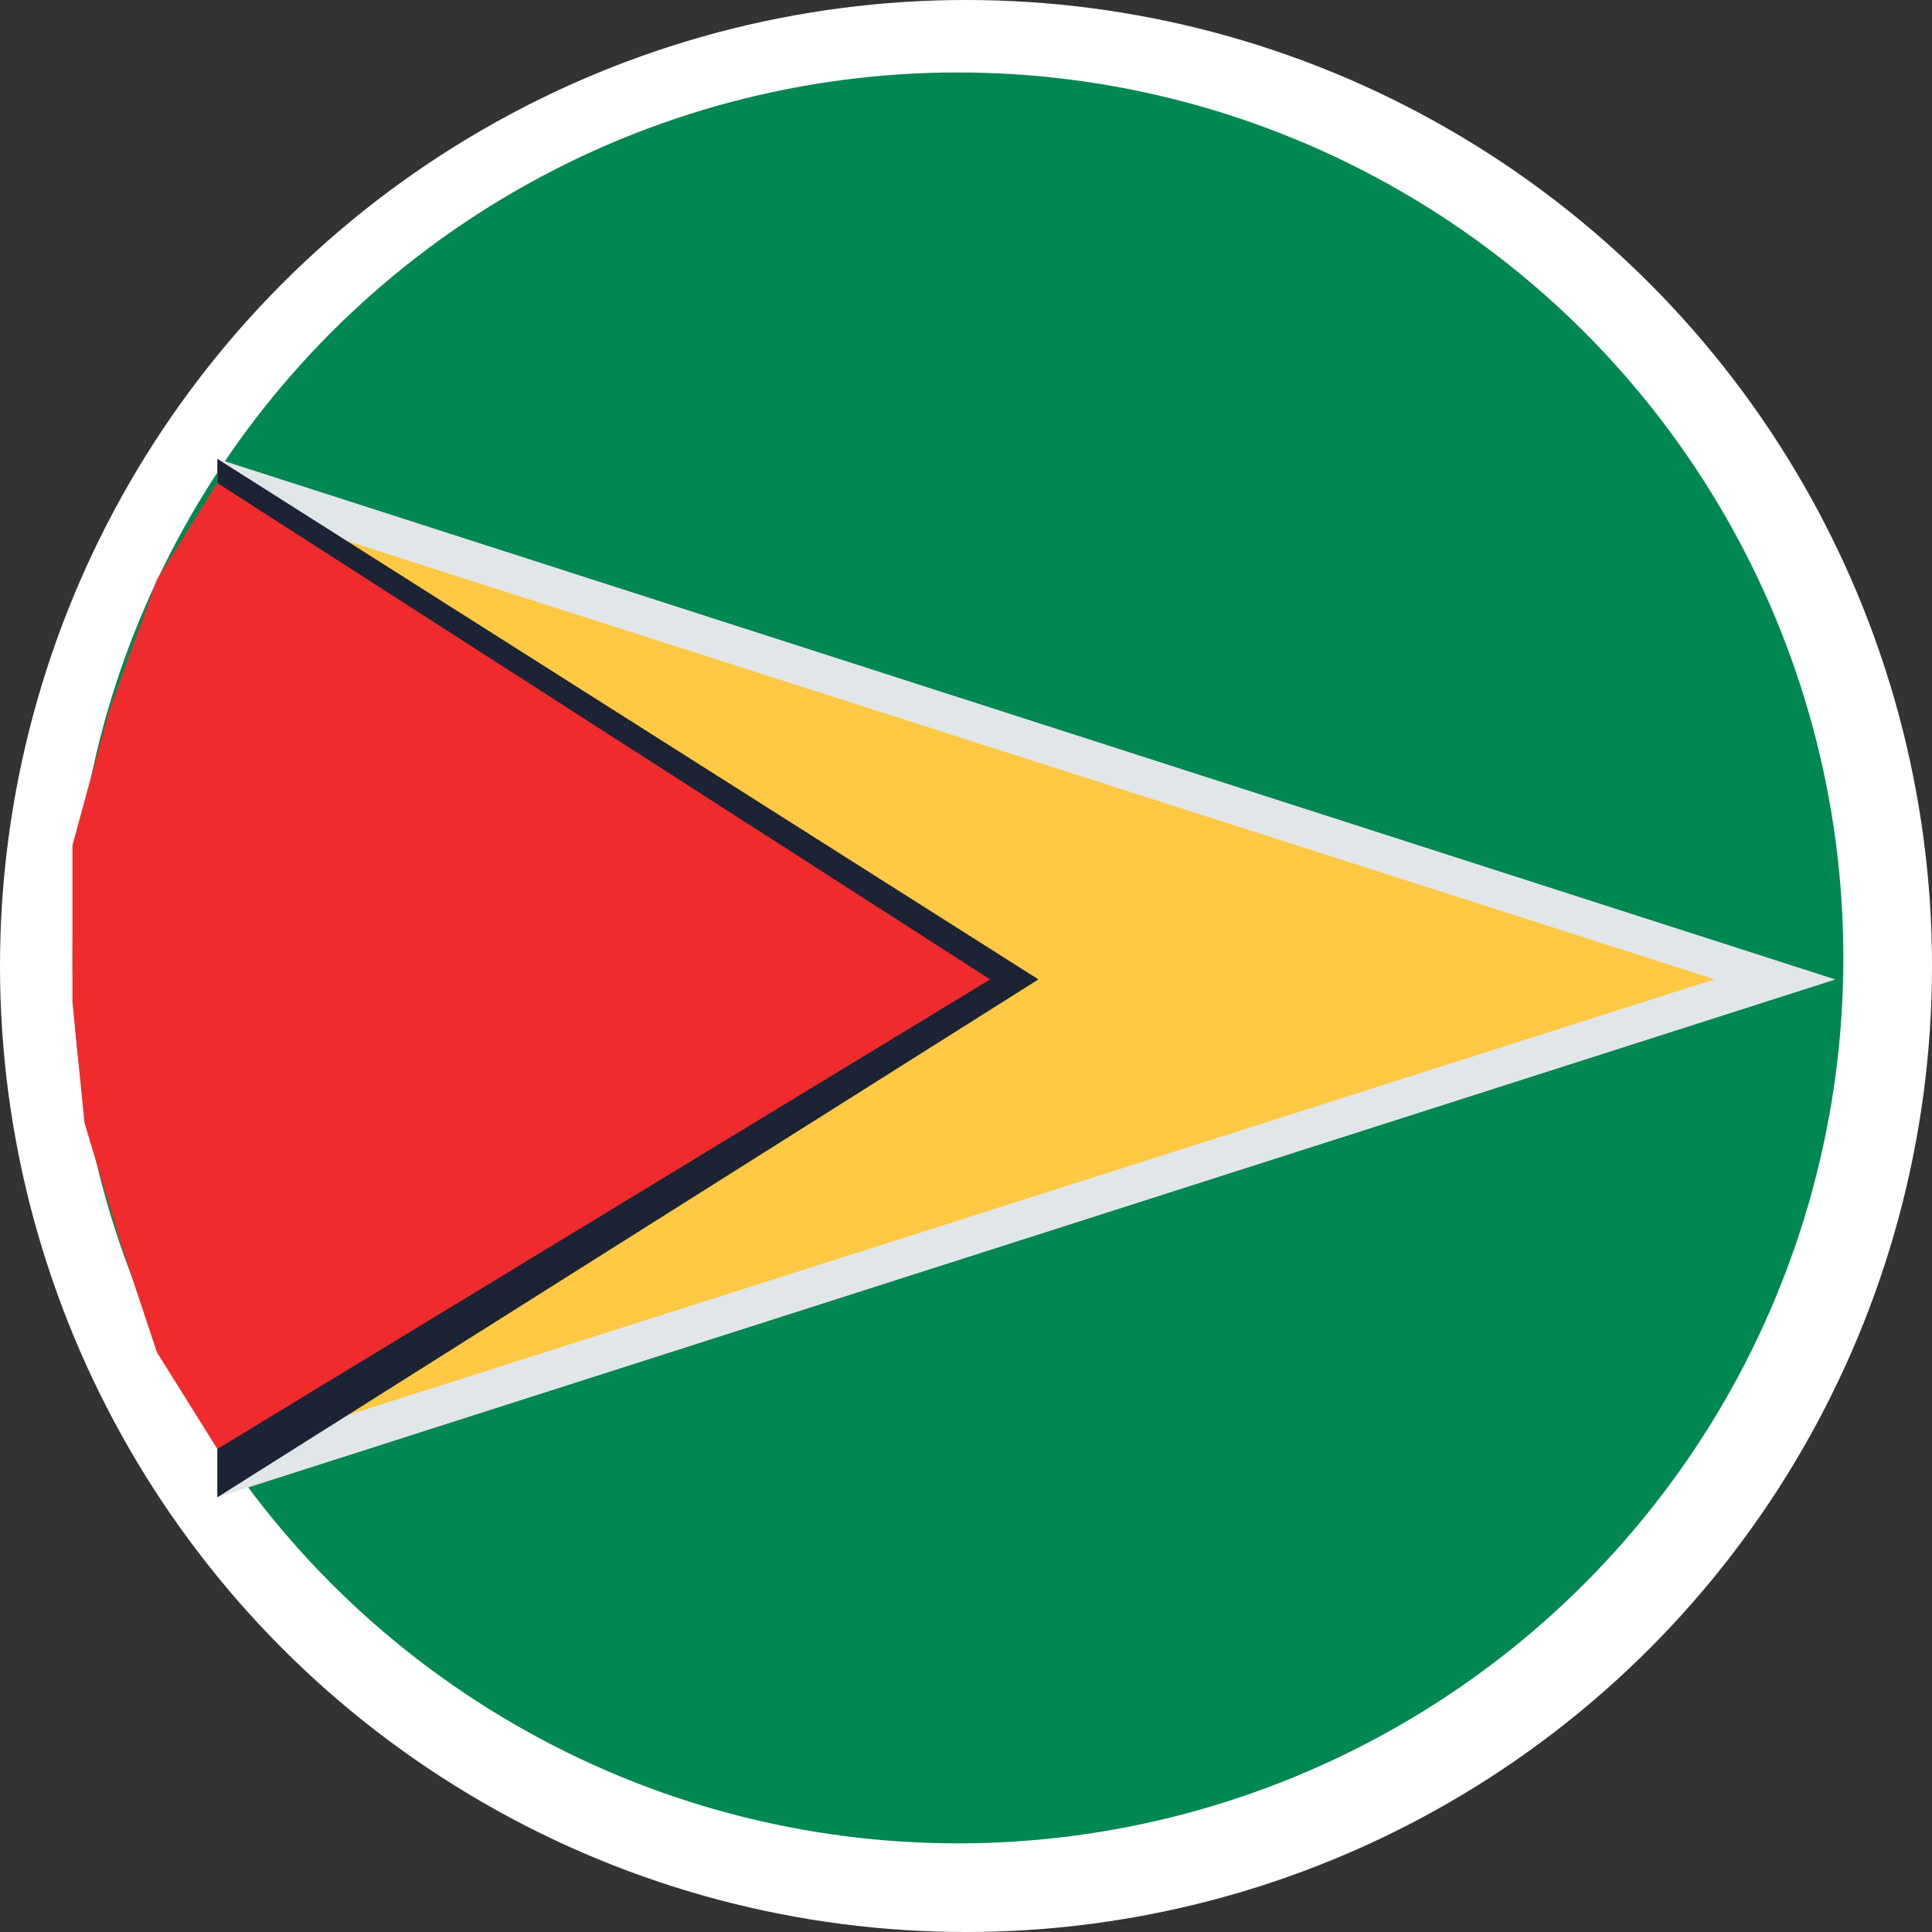
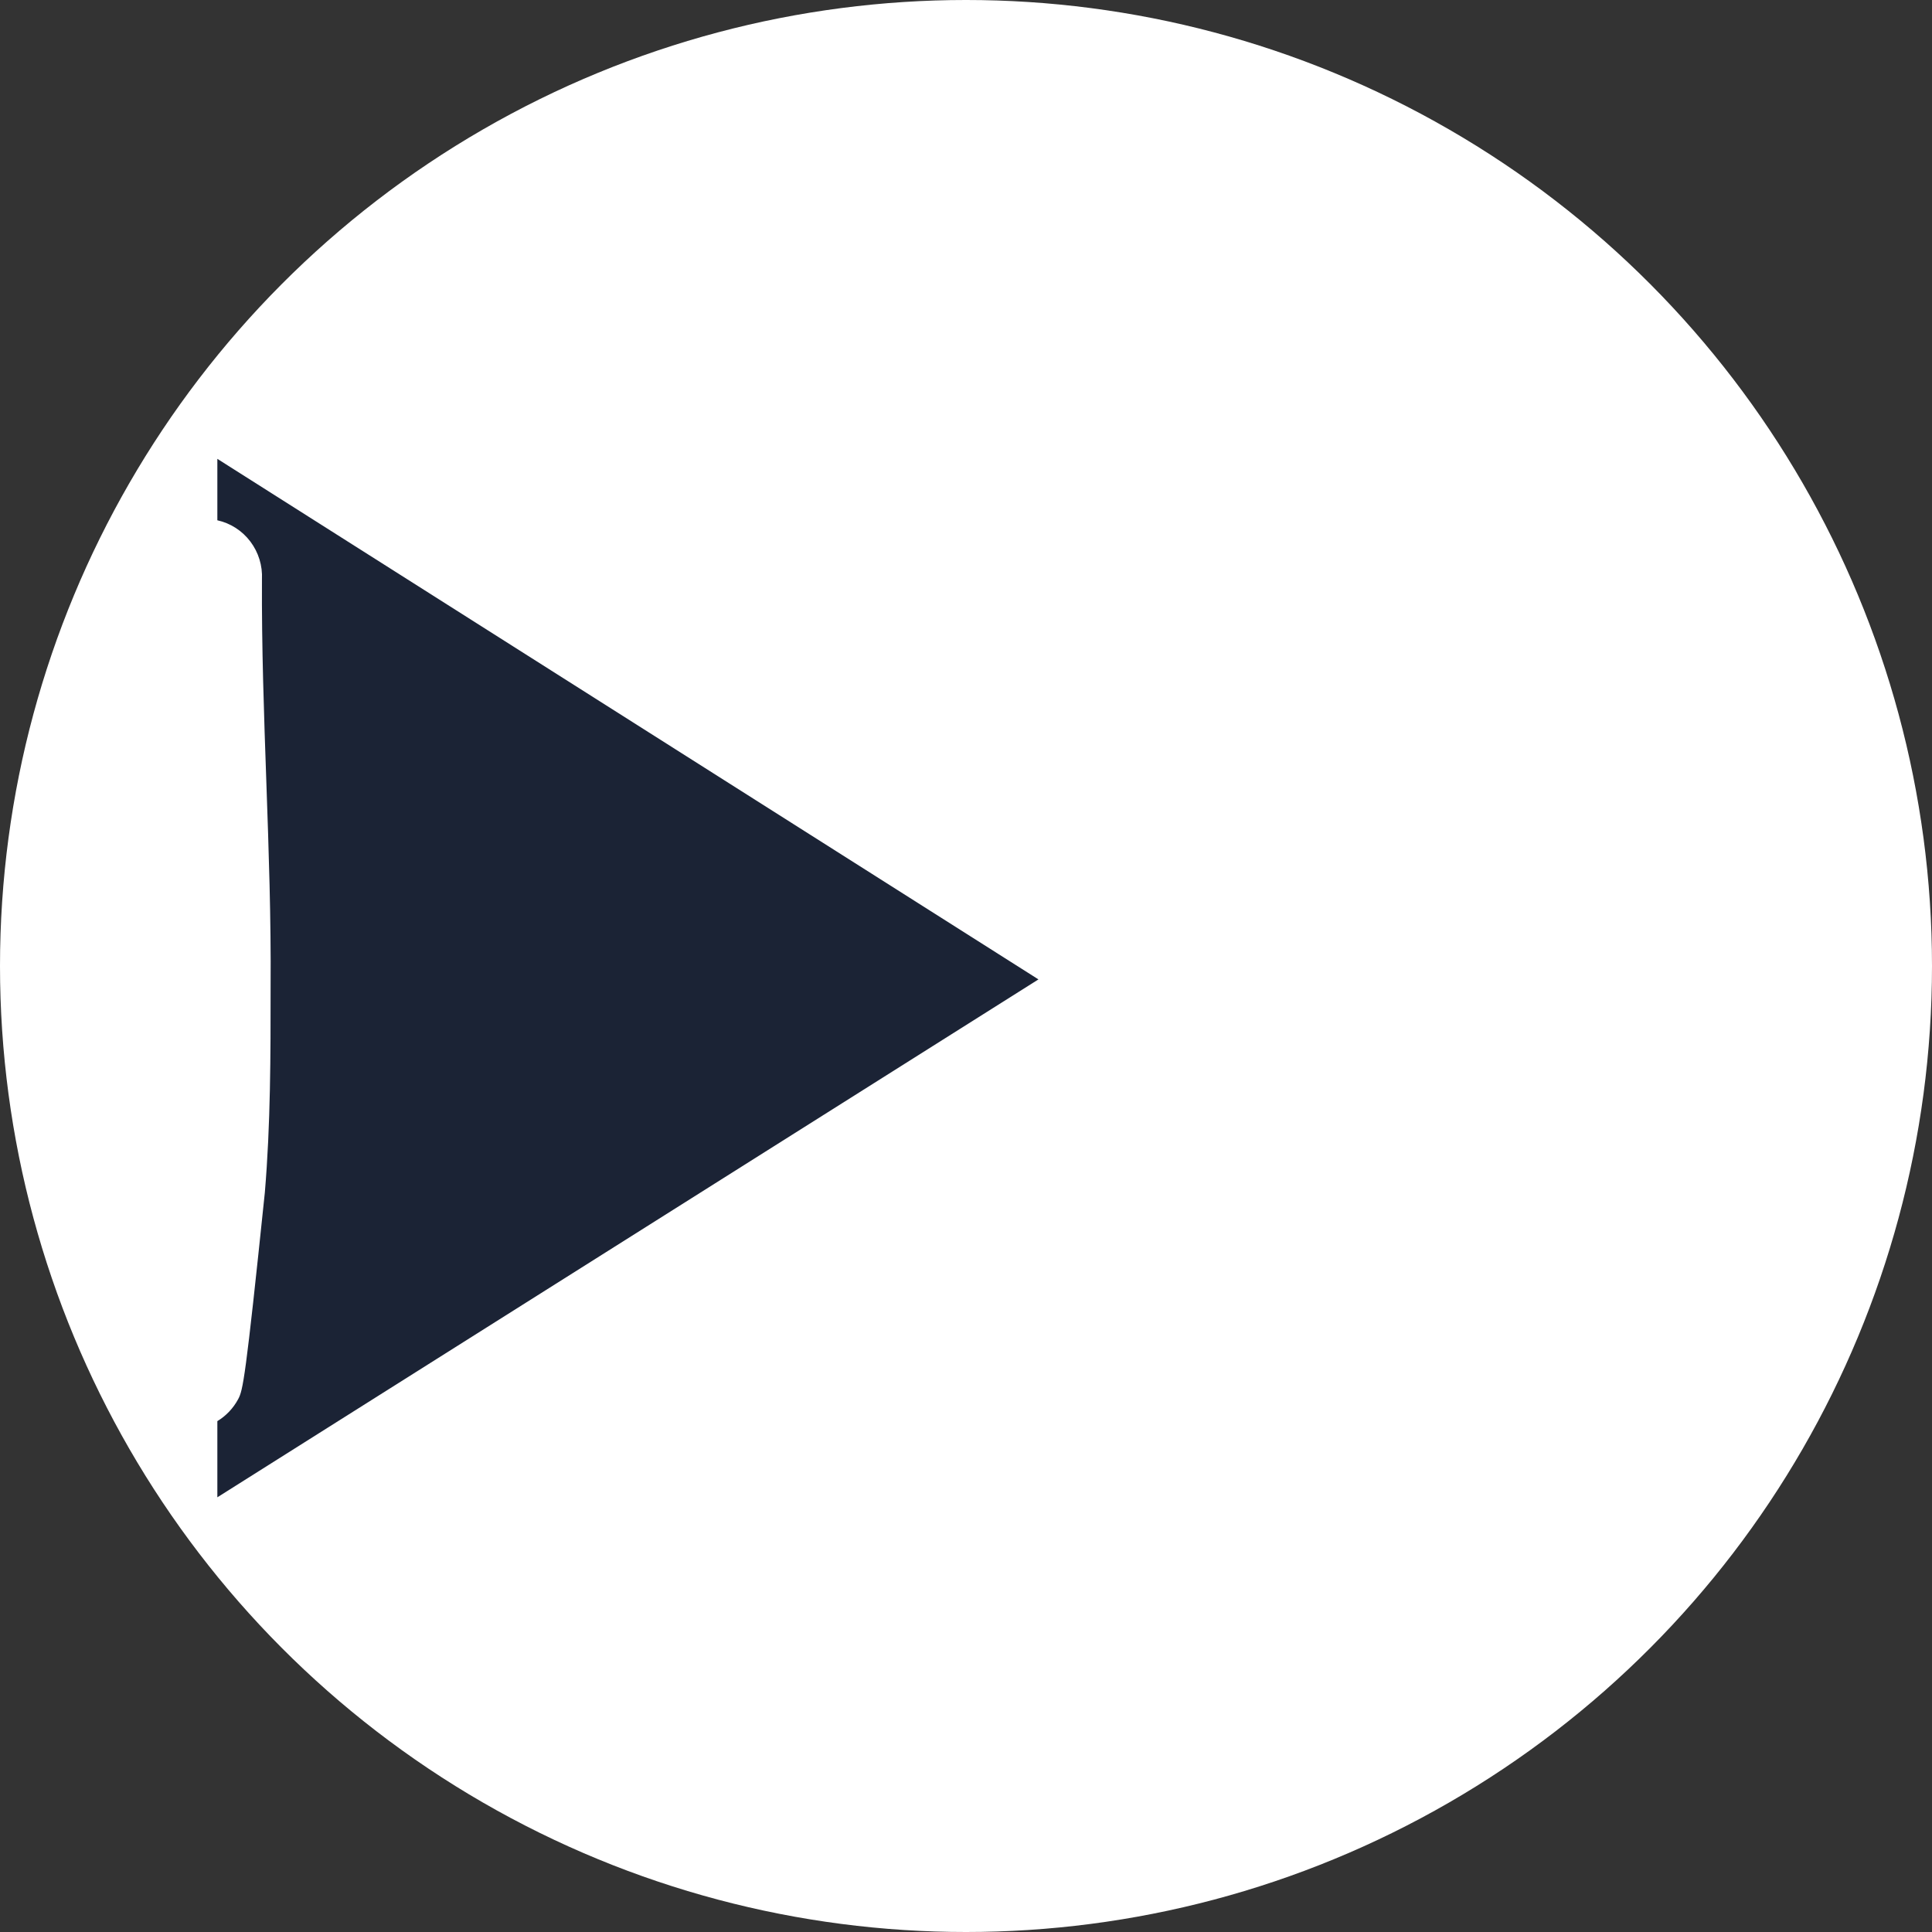
<svg xmlns="http://www.w3.org/2000/svg" width="80" height="80" viewBox="0 0 80 80" fill="none">
  <rect x="0" y="0" width="80" height="80" fill="#333333" stroke="none" />
  <circle cx="40" cy="40" r="40" fill="white" />
-   <circle cx="39.665" cy="39.665" r="36.665" fill="#018752" />
-   <path d="M9 19V21.68C9.531 21.997 9.933 22.492 10.136 23.078C11.094 25.59 11.12 28.25 11.319 30.893C11.528 33.668 12.141 36.448 12.198 39.249C12.329 45.403 10.471 51.263 10.298 57.344C10.303 57.793 10.184 58.236 9.955 58.622C9.726 59.008 9.396 59.324 9 59.535V62L76 40.558L9 19Z" fill="#E1E6E9" />
-   <path d="M10 21L71 40.55L10 60V21Z" fill="#FFC943" />
-   <path d="M9 19V21.544C9.544 21.664 10.028 21.975 10.366 22.423C10.704 22.87 10.875 23.425 10.847 23.988C10.816 29.602 11.247 35.246 11.205 40.865C11.205 43.709 11.205 46.547 10.966 49.385C10.78 51.819 10.167 54.279 10.147 56.712C10.161 57.139 10.062 57.563 9.861 57.938C9.659 58.313 9.362 58.627 9 58.846V62L43 40.555L9 19Z" fill="#1B2335" />
-   <path d="M9 20L41 40.555L9 60L6.5 56L5 51.5L3.5 46.5L3 41.5V35L4.5 29.5L6.5 24L9 20Z" fill="#EF2B2D" />
+   <path d="M9 19V21.544C9.544 21.664 10.028 21.975 10.366 22.423C10.704 22.87 10.875 23.425 10.847 23.988C10.816 29.602 11.247 35.246 11.205 40.865C11.205 43.709 11.205 46.547 10.966 49.385C10.161 57.139 10.062 57.563 9.861 57.938C9.659 58.313 9.362 58.627 9 58.846V62L43 40.555L9 19Z" fill="#1B2335" />
</svg>